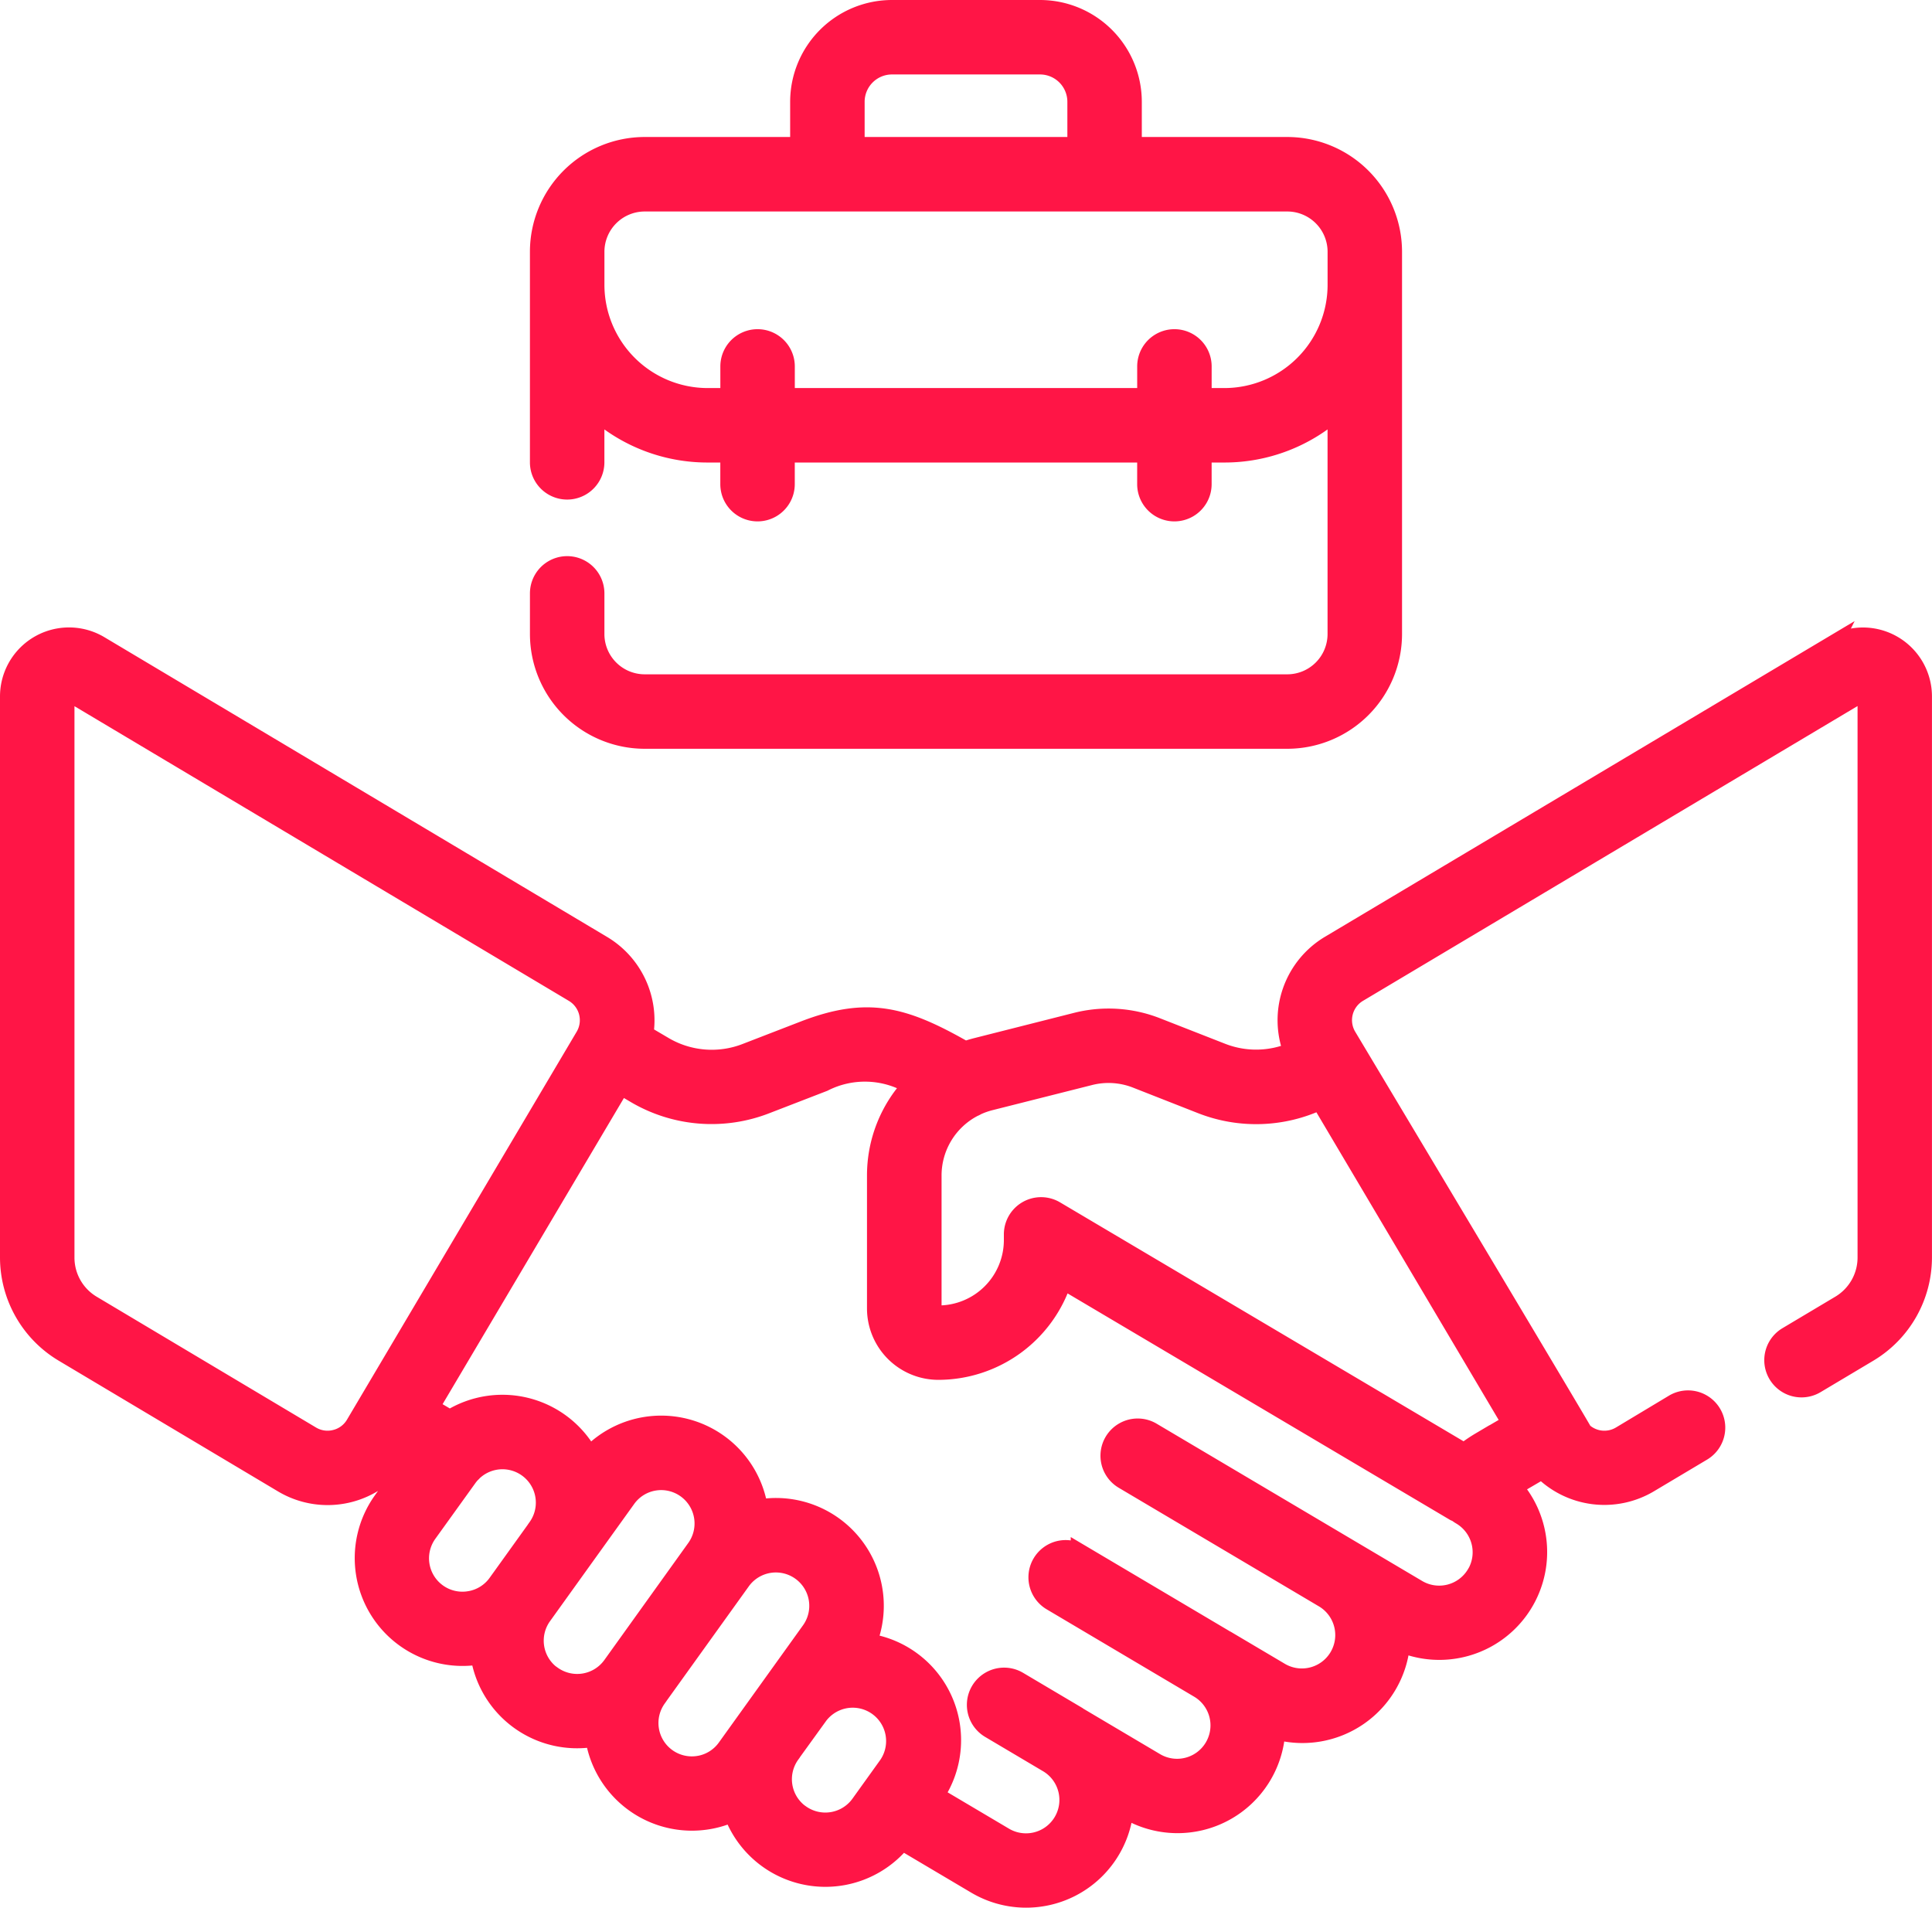
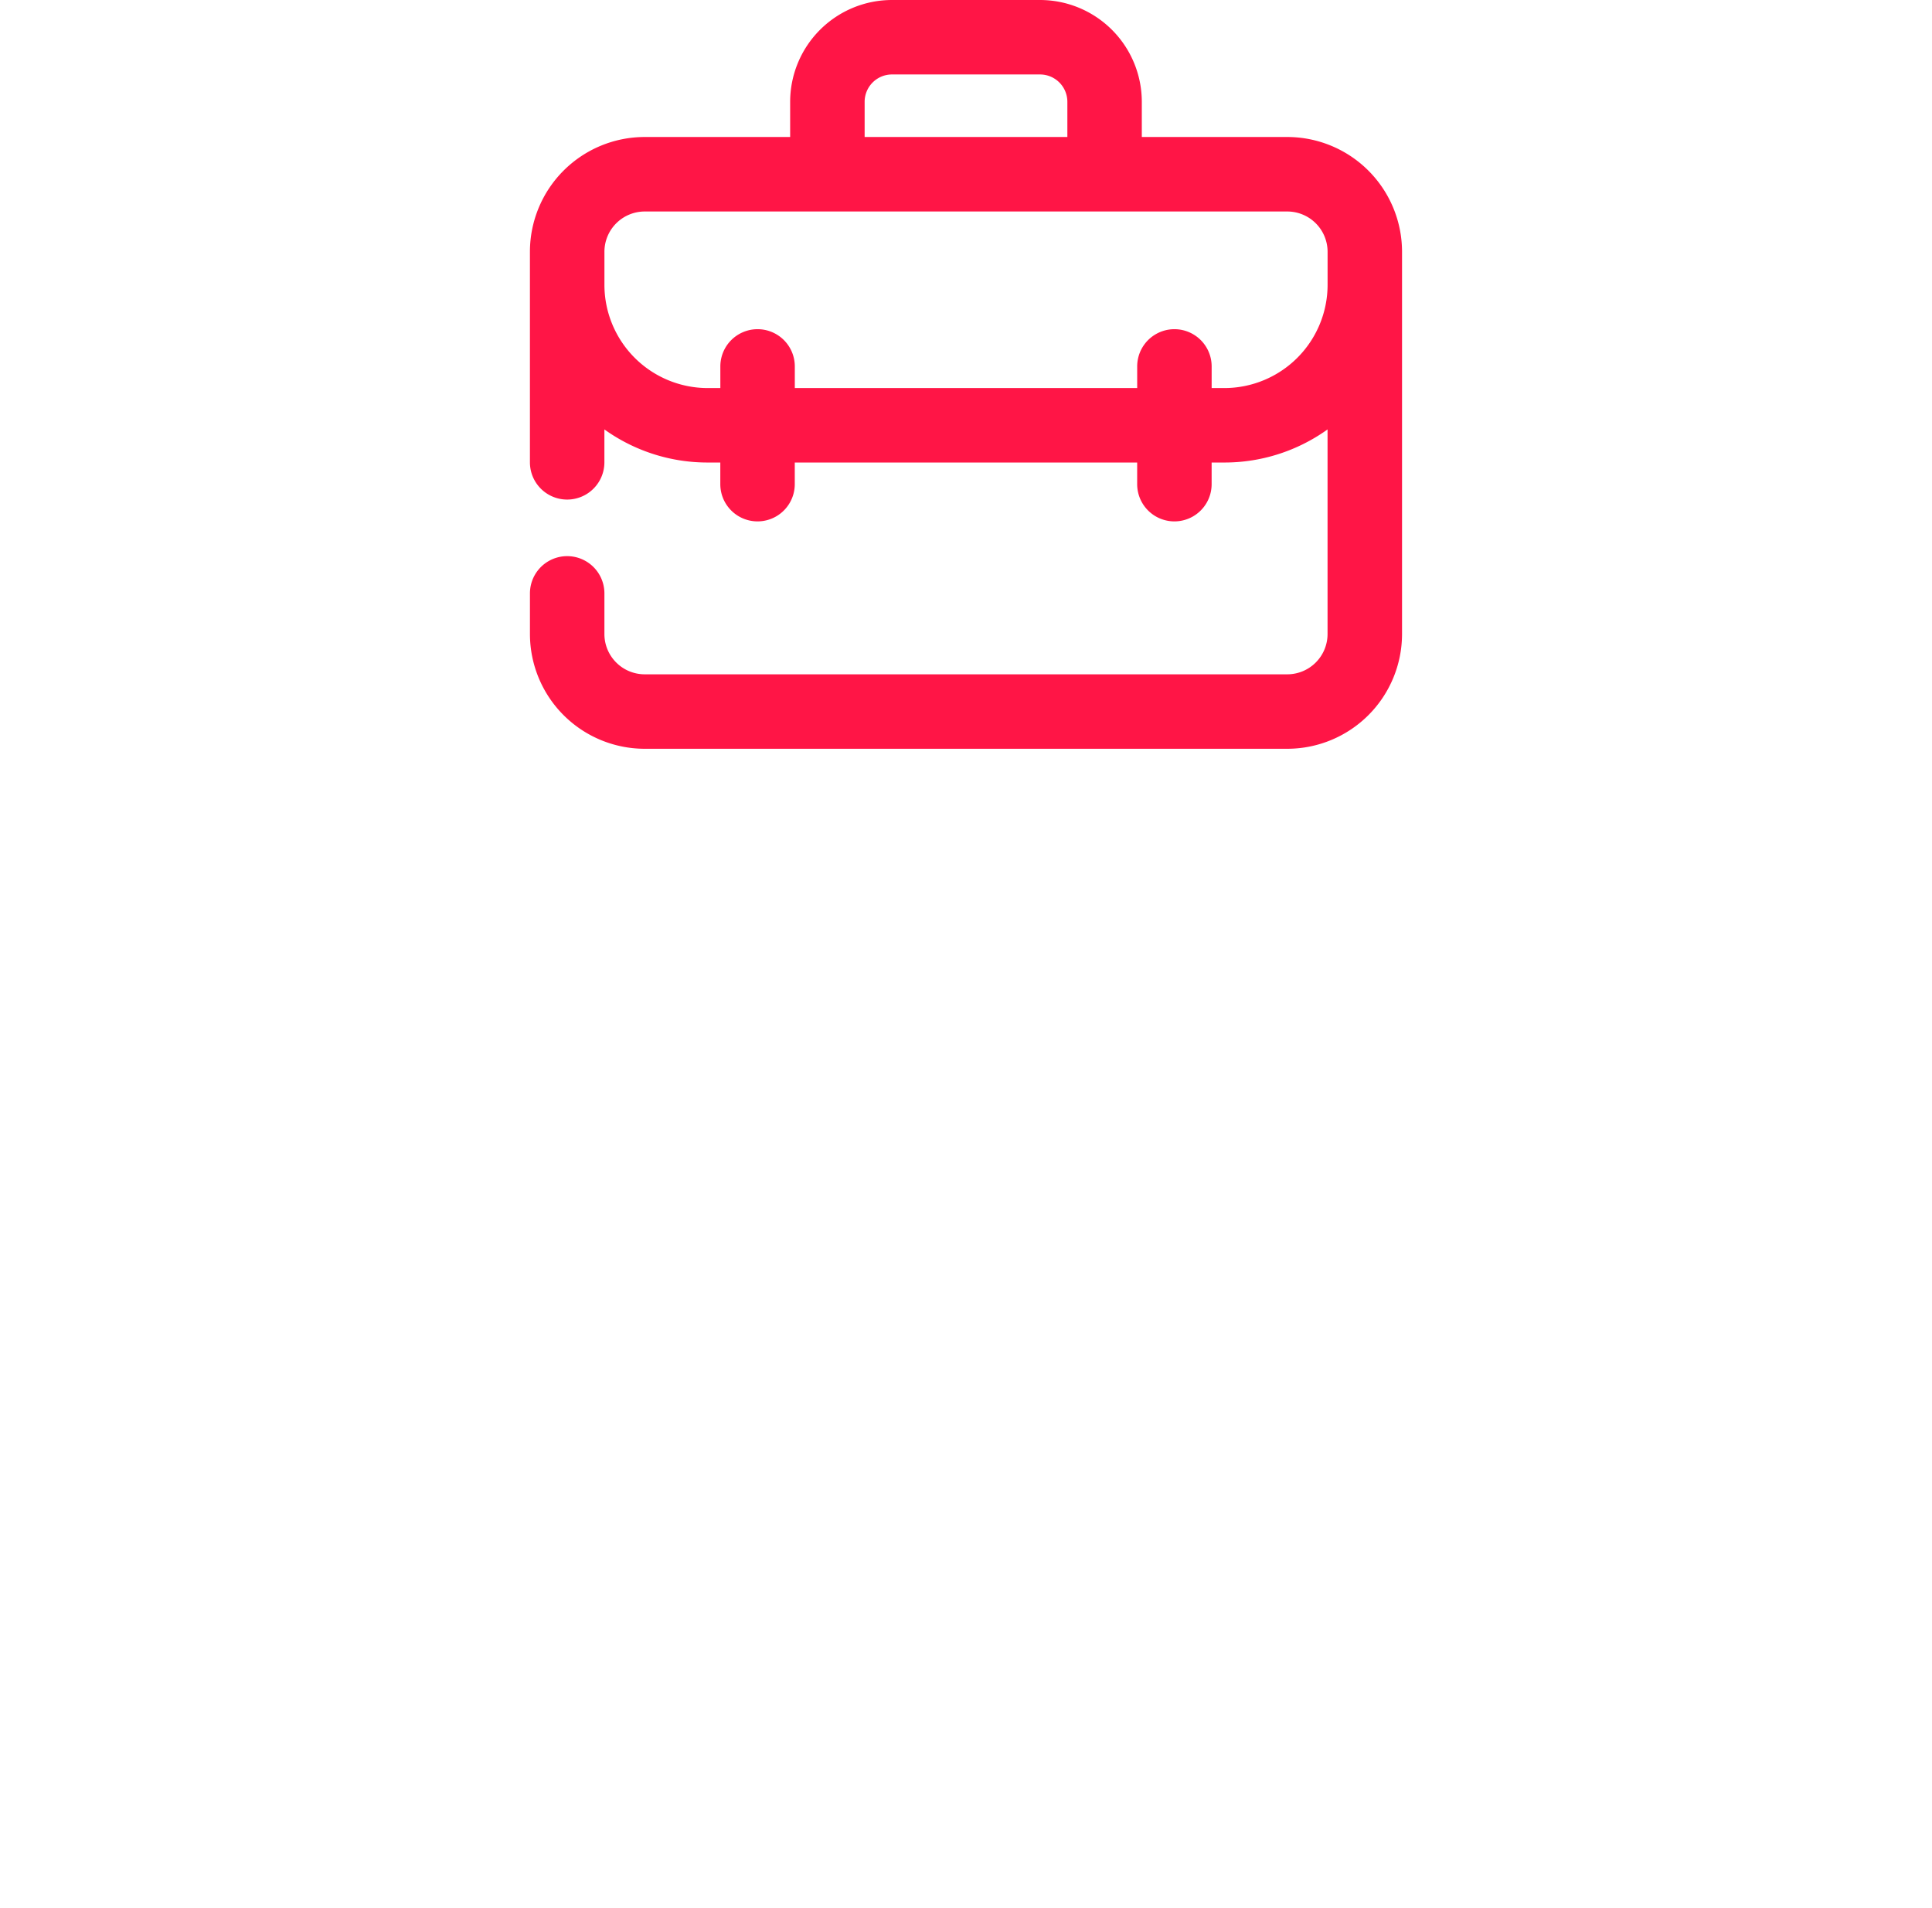
<svg xmlns="http://www.w3.org/2000/svg" width="105.002" height="103.691" viewBox="0 0 105.002 103.691">
  <g id="cooperation" transform="translate(0.5 -2.728)">
    <g id="Group_847" data-name="Group 847" transform="translate(0 3.228)">
-       <path id="Path_2571" data-name="Path 2571" d="M99.086,171.544,71.759,187.832a4.779,4.779,0,0,0-2.012,5.8,5.109,5.109,0,0,1-3.831.052L62.382,192.3a7.16,7.16,0,0,0-4.4-.279l-5.416,1.371q-.315.08-.617.186c-3.309-1.889-5.28-2.454-8.772-1.1l-3.135,1.212a5.122,5.122,0,0,1-4.484-.375l-1.047-.617a4.779,4.779,0,0,0-2.265-4.858L4.916,171.544A3.251,3.251,0,0,0,0,174.336v30.5A6.039,6.039,0,0,0,2.933,210l11.931,7.112a4.766,4.766,0,0,0,6.454-1.52l.51.3-1.547,2.155a5.361,5.361,0,0,0,5.289,8.4,5.356,5.356,0,0,0,6.236,4.473,5.36,5.36,0,0,0,7.512,4.084,5.363,5.363,0,0,0,9.21,1.539l4.008,2.374a5.361,5.361,0,0,0,8.074-4.14l.156.092a5.366,5.366,0,0,0,8.091-4.344,5.37,5.37,0,0,0,6.781-4.748,5.362,5.362,0,0,0,6.106-8.488l1.571-.918a4.768,4.768,0,0,0,5.824.732l2.884-1.719a1.523,1.523,0,0,0-1.56-2.617L87.578,214.5a1.722,1.722,0,0,1-2.042-.206c-.01-.086-12.816-21.487-12.816-21.487a1.724,1.724,0,0,1,.6-2.356l27.327-16.289a.2.2,0,0,1,.309.176v30.5a2.978,2.978,0,0,1-1.446,2.546l-2.88,1.717a1.523,1.523,0,0,0,1.56,2.617l2.88-1.717A6.039,6.039,0,0,0,104,204.841v-30.5a3.25,3.25,0,0,0-4.916-2.793Zm-40.36,23.428a4.136,4.136,0,0,1,2.541.161l3.543,1.392a8.141,8.141,0,0,0,6.439-.224l10.388,17.534-1.683.984a8.158,8.158,0,0,0-.878.6L56.859,202.263a1.523,1.523,0,0,0-2.3,1.311v.306a4.055,4.055,0,0,1-4.055,4.055.34.34,0,0,1-.331-.331v-7.23a4.155,4.155,0,0,1,2.231-3.686,1.525,1.525,0,0,0,.2-.1,4.185,4.185,0,0,1,.711-.25Zm-41,19.717a1.711,1.711,0,0,1-1.306-.19L4.493,207.387a2.977,2.977,0,0,1-1.446-2.546v-30.5a.187.187,0,0,1,.1-.178.207.207,0,0,1,.1-.03.2.2,0,0,1,.1.031l27.327,16.289a1.724,1.724,0,0,1,.6,2.356L18.787,213.9A1.709,1.709,0,0,1,17.731,214.688Zm7.28,8.773a2.314,2.314,0,0,1-2.255-3.632L24.93,216.8a2.317,2.317,0,0,1,.17-.209,1.532,1.532,0,0,0,.129-.13,2.314,2.314,0,0,1,3.461,3.038l0,.005-2.17,3.023a2.3,2.3,0,0,1-1.5.933Zm4.51,4.072a2.313,2.313,0,0,1-.53-3.229l2.173-3.028h0l2.4-3.341a2.3,2.3,0,0,1,1.5-.934,2.333,2.333,0,0,1,.38-.031,2.315,2.315,0,0,1,1.875,3.664L32.75,227a2.317,2.317,0,0,1-3.229.53Zm7.958,4.879a2.314,2.314,0,0,1-2.254-3.632l0-.005,4.569-6.364a2.314,2.314,0,1,1,3.759,2.7l-4.572,6.369A2.3,2.3,0,0,1,37.479,232.413Zm5.53,2.651a2.313,2.313,0,0,1-.53-3.229l0-.007L44,229.715a2.314,2.314,0,0,1,3.757,2.7l-.869,1.211-.027.037-.624.87a2.316,2.316,0,0,1-3.229.53Zm36.706-13.034a2.317,2.317,0,0,1-3.171.811l-3.522-2.086,0,0-10.908-6.462a1.523,1.523,0,0,0-1.553,2.621l10.913,6.465h0a2.315,2.315,0,0,1-2.361,3.982l-2.871-1.7-.007,0,0,0-8.036-4.761a1.523,1.523,0,0,0-1.553,2.621l8.036,4.761,0,0a2.315,2.315,0,0,1-2.36,3.983l-4.309-2.553L58,229.7l-3.151-1.867a1.523,1.523,0,0,0-1.553,2.622l3.151,1.867,0,0a2.315,2.315,0,0,1-2.364,3.981l-3.771-2.234a5.359,5.359,0,0,0-3.666-8.309,5.359,5.359,0,0,0-5.911-7.277,5.36,5.36,0,0,0-9.208-2.868,5.359,5.359,0,0,0-7.578-2l-1.08-.638,10.365-17.5.765.451a8.151,8.151,0,0,0,7.133.593l3.135-1.212a4.934,4.934,0,0,1,4.772.162,7.2,7.2,0,0,0-1.919,4.9v7.23a3.381,3.381,0,0,0,3.373,3.378h0a7.115,7.115,0,0,0,6.767-4.934l21.22,12.566a1.509,1.509,0,0,0,.216.106,1.541,1.541,0,0,0,.2.138A2.318,2.318,0,0,1,79.715,222.029Z" transform="translate(0 -136.984)" fill="#ff1546" stroke="#ff1546" stroke-width="1" />
      <path id="Path_2572" data-name="Path 2572" d="M147.527,42.924h34.927a5.741,5.741,0,0,0,5.735-5.735V16.409a5.741,5.741,0,0,0-5.735-5.735h-8.408V8.26a5.037,5.037,0,0,0-5.031-5.032h-8.05a5.037,5.037,0,0,0-5.031,5.032v2.414h-8.408a5.741,5.741,0,0,0-5.735,5.735V27.856a1.523,1.523,0,1,0,3.047,0V25.025a9.118,9.118,0,0,0,6.108,2.341h1.192v1.676a1.523,1.523,0,1,0,3.047,0V27.366h19.609v1.676a1.523,1.523,0,0,0,3.047,0V27.366h1.192a9.118,9.118,0,0,0,6.108-2.341V37.189a2.691,2.691,0,0,1-2.688,2.688H147.527a2.691,2.691,0,0,1-2.688-2.688V34.978a1.523,1.523,0,1,0-3.047,0v2.211a5.741,5.741,0,0,0,5.735,5.735ZM158.982,8.26a1.987,1.987,0,0,1,1.984-1.985h8.05A1.987,1.987,0,0,1,171,8.26v2.414H158.982V8.26Zm20.052,16.059h-1.192V22.643a1.523,1.523,0,1,0-3.047,0v1.676H155.187V22.643a1.523,1.523,0,0,0-3.047,0v1.676h-1.192a6.115,6.115,0,0,1-6.108-6.108v-1.8a2.691,2.691,0,0,1,2.688-2.688h34.927a2.691,2.691,0,0,1,2.688,2.688v1.8a6.115,6.115,0,0,1-6.108,6.108Z" transform="translate(-112.99 -3.228)" fill="#ff1546" stroke="#ff1546" stroke-width="1" />
    </g>
  </g>
</svg>